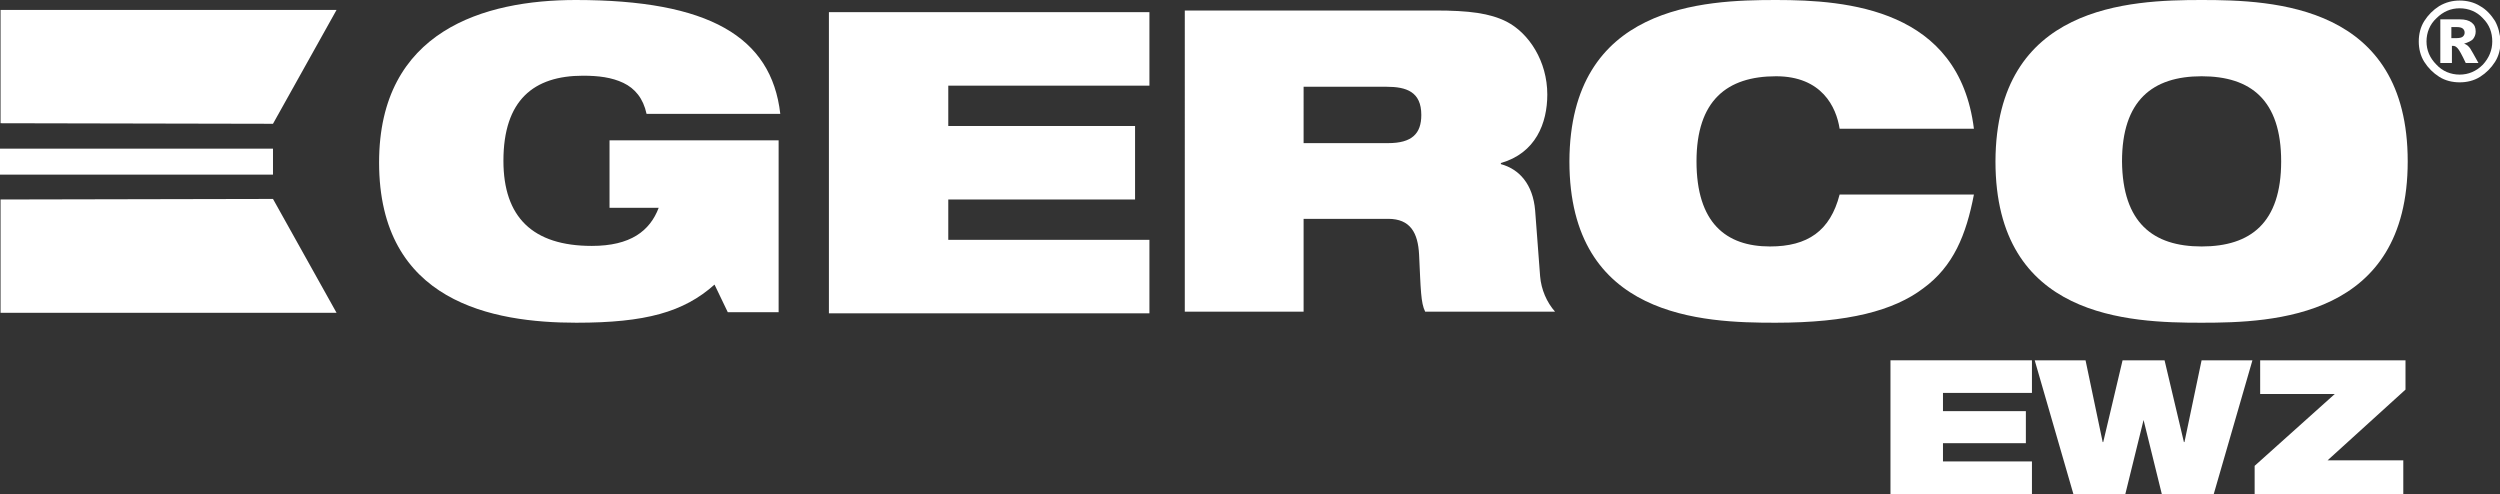
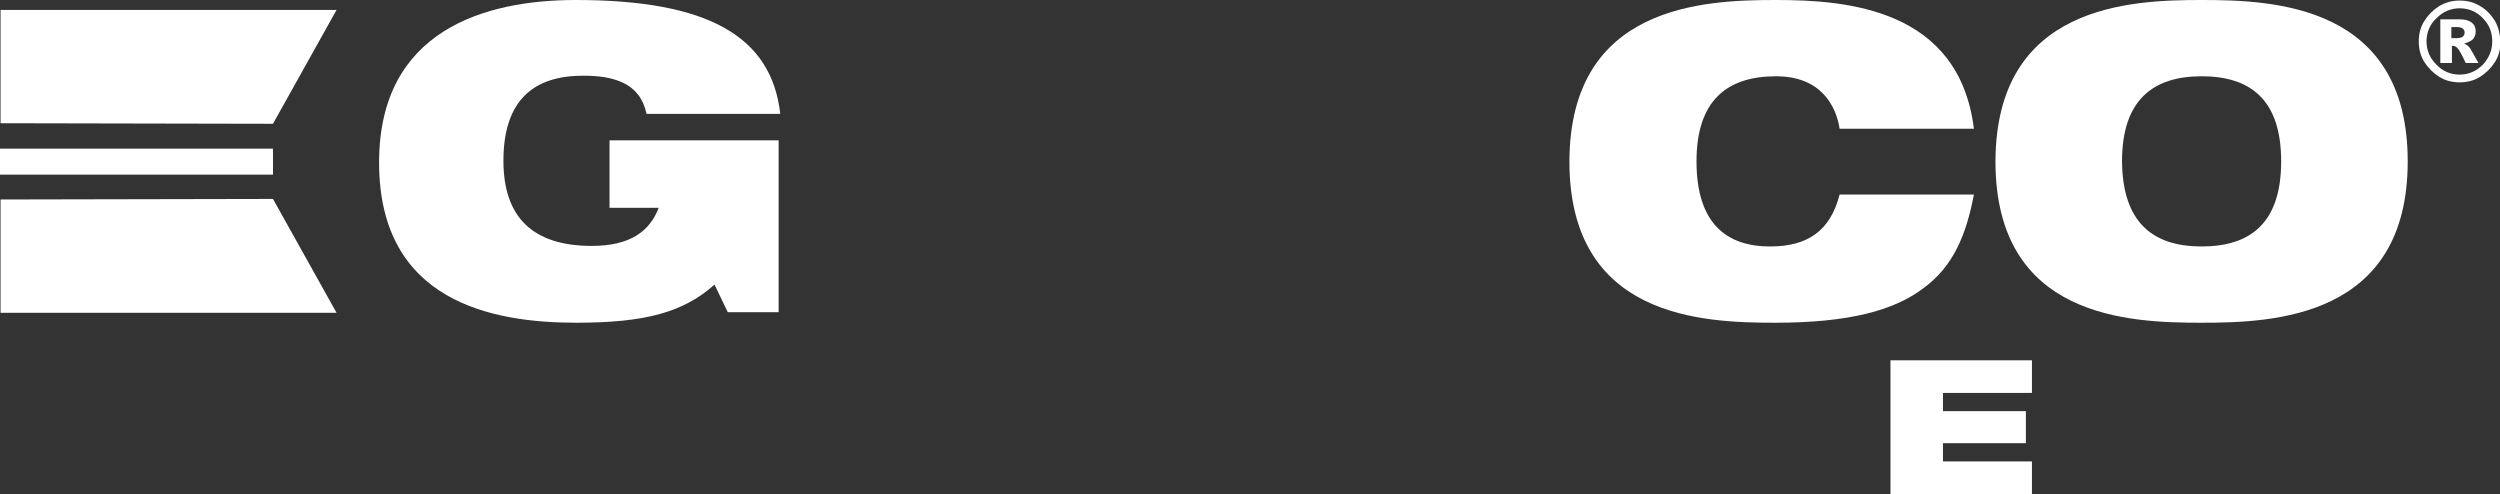
<svg xmlns="http://www.w3.org/2000/svg" version="1.1" id="Layer_1" x="0px" y="0px" viewBox="0 0 452.4 89.4" style="enable-background:new 0 0 452.4 89.4;" xml:space="preserve">
  <rect x="0" y="0" width="452.4" height="89.4" fill="#333333" stroke="none" />
  <style type="text/css">
	.st0{fill:#FFFFFF;}
</style>
  <polygon class="st0" points="342.1,65.2 342.1,89.4 367.7,89.4 367.7,83.5 351.6,83.5 351.6,80.2 366.6,80.2 366.6,74.4 351.6,74.4   351.6,71.1 367.7,71.1 367.7,65.2 " />
-   <polygon class="st0" points="398.4,65.2 395.3,80 395.2,80 391.7,65.2 384.1,65.2 380.6,80 380.5,80 377.4,65.2 368.2,65.2   375.2,89.4 384.6,89.4 387.9,76 387.9,76 391.2,89.4 400.6,89.4 407.6,65.2 " />
-   <polygon class="st0" points="409,65.2 409,71.3 422.5,71.3 408,84.3 408,89.4 434.9,89.4 434.9,83.3 421.2,83.3 435.3,70.5   435.3,65.2 " />
  <path class="st0" d="M110.3,25.4h30.6v31.1h-9.2l-2.4-5c-5.6,5-12.5,6.9-25,6.9c-15.1,0-35.7-3.7-35.7-29C68.6,5.5,87.7,0,104.2,0  c24,0,35.4,6.6,37,20.6H117c-0.6-2.8-2.1-4.6-4.2-5.6c-2.1-1-4.5-1.3-7.3-1.3c-8.9,0-14.4,4.4-14.4,15.4c0,10.2,5.3,15.4,16,15.4  c7,0,10.5-2.7,12.1-6.9h-8.9V25.4z" />
-   <polygon class="st0" points="150,2.2 150,56.7 208,56.7 208,43.4 171.6,43.4 171.6,36.1 205.4,36.1 205.4,22.8 171.6,22.8   171.6,15.5 208,15.5 208,2.2 " />
-   <path class="st0" d="M235.9,25.9h15.3c4.3,0,6-1.7,6-5.1c0-4.2-2.7-5.1-6.3-5.1h-15V25.9z M214.3,1.9h45.4c6.2,0,9.9,0.5,12.9,2  c4.1,2.1,7.4,7.2,7.4,13.2c0,5.2-2.1,10.6-8.4,12.4v0.2c3.3,0.9,5.8,3.6,6.2,8.4l0.9,11.9c0.2,2.4,1.2,4.7,2.7,6.4h-23.5  c-0.8-1.6-0.8-4-1.1-10.3c-0.2-4-1.6-6.5-5.6-6.5h-15.3v16.8h-21.5V1.9z" />
  <path class="st0" d="M357.2,35.2c-1.4,7.3-3.7,13-9.2,17c-5.3,4-13.5,6.2-26.7,6.2c-13.1,0-37.3-0.8-37.3-29.2  C284.1,0.9,308.3,0,321.4,0c12.9,0,33.1,1.6,35.8,23.3h-24.3c-0.6-3.9-3.2-9.5-11.5-9.5c-8.9,0-14.4,4.4-14.4,15.4  c0,11.1,5.3,15.4,13.3,15.4c6.8,0,10.9-2.8,12.6-9.4H357.2z" />
  <path class="st0" d="M398.4,44.6c8.9,0,14.4-4.3,14.4-15.4c0-11.1-5.5-15.4-14.4-15.4c-8.9,0-14.4,4.4-14.4,15.4  C384.1,40.3,389.6,44.6,398.4,44.6 M398.4,0c13.1,0,37.3,0.9,37.3,29.2c0,28.3-24.2,29.2-37.3,29.2c-13.1,0-37.3-0.8-37.3-29.2  C361.2,0.9,385.4,0,398.4,0" />
  <polygon class="st0" points="0.1,1.8 0.1,22.3 49.4,22.4 60.9,1.8 " />
  <polygon class="st0" points="0.1,36.1 0.1,56.6 60.9,56.6 49.4,36 " />
  <rect y="26.9" class="st0" width="49.4" height="4.7" />
  <path class="st0" d="M443.7,4.9h0.9c0.5,0,0.9,0.1,1.1,0.3c0.2,0.2,0.3,0.4,0.3,0.7c0,0.3-0.1,0.5-0.3,0.7c-0.2,0.2-0.6,0.3-1.2,0.3  h-0.9V4.9z M441.7,11.4h2V8.3c0.1,0,0.2,0,0.2,0c0.3,0,0.5,0.1,0.8,0.4c0.3,0.3,0.8,1.2,1.5,2.7h2.3c-0.8-1.5-1.3-2.3-1.3-2.3  c-0.2-0.4-0.4-0.6-0.6-0.8c-0.1-0.1-0.4-0.3-0.7-0.4c0.7-0.2,1.3-0.5,1.6-0.8c0.3-0.4,0.5-0.8,0.5-1.4c0-0.7-0.2-1.2-0.7-1.6  c-0.5-0.4-1.2-0.6-2.2-0.6h-3.5V11.4z M449.3,11.7c-1.2,1.2-2.6,1.8-4.2,1.8c-1.6,0-3.1-0.6-4.2-1.8c-1.2-1.2-1.8-2.6-1.8-4.2  s0.6-3.1,1.8-4.2c1.2-1.2,2.6-1.8,4.2-1.8c1.6,0,3.1,0.6,4.2,1.8c1.2,1.2,1.7,2.6,1.7,4.2S450.4,10.5,449.3,11.7 M451.5,3.8  c-0.7-1.1-1.6-2.1-2.7-2.7c-1.1-0.7-2.4-1-3.7-1c-1.3,0-2.5,0.3-3.7,1c-1.1,0.7-2,1.6-2.7,2.7c-0.7,1.1-1,2.4-1,3.7  c0,1.3,0.3,2.6,1,3.7c0.7,1.1,1.6,2,2.7,2.7c1.1,0.7,2.4,1,3.7,1c1.3,0,2.6-0.3,3.7-1c1.1-0.7,2-1.6,2.7-2.7c0.7-1.1,1-2.4,1-3.7  C452.4,6.1,452.1,4.9,451.5,3.8" />
</svg>